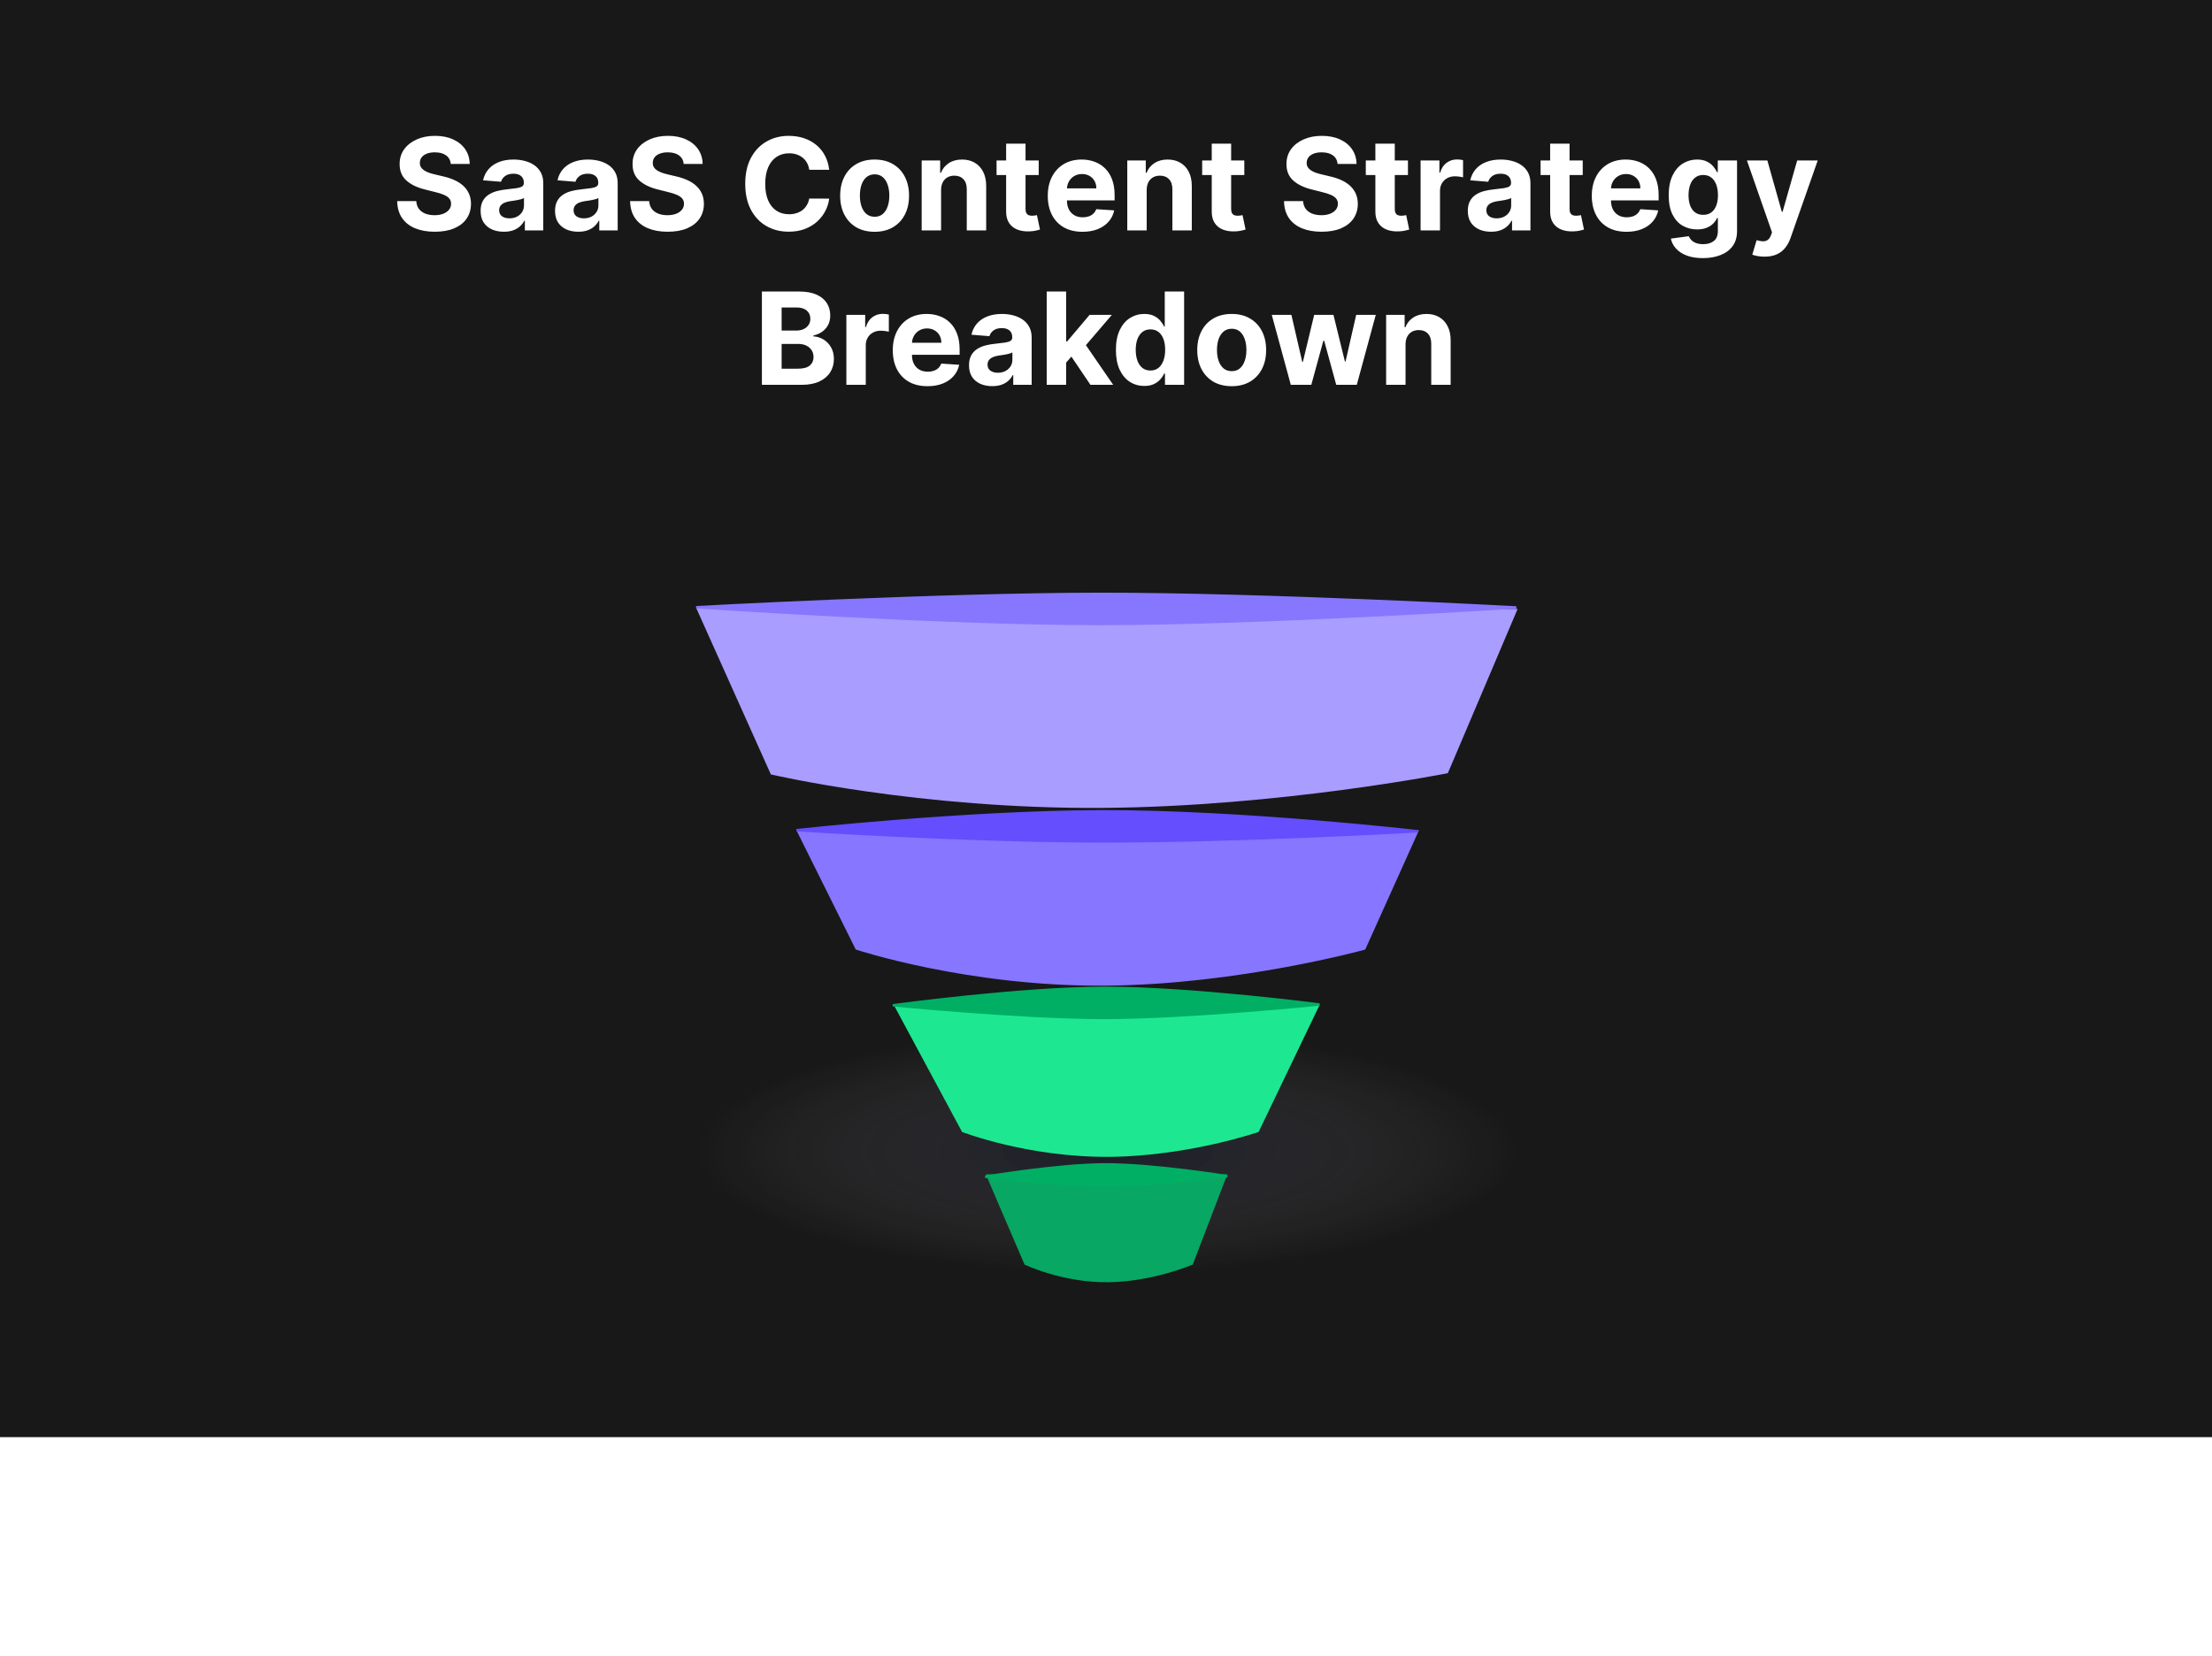
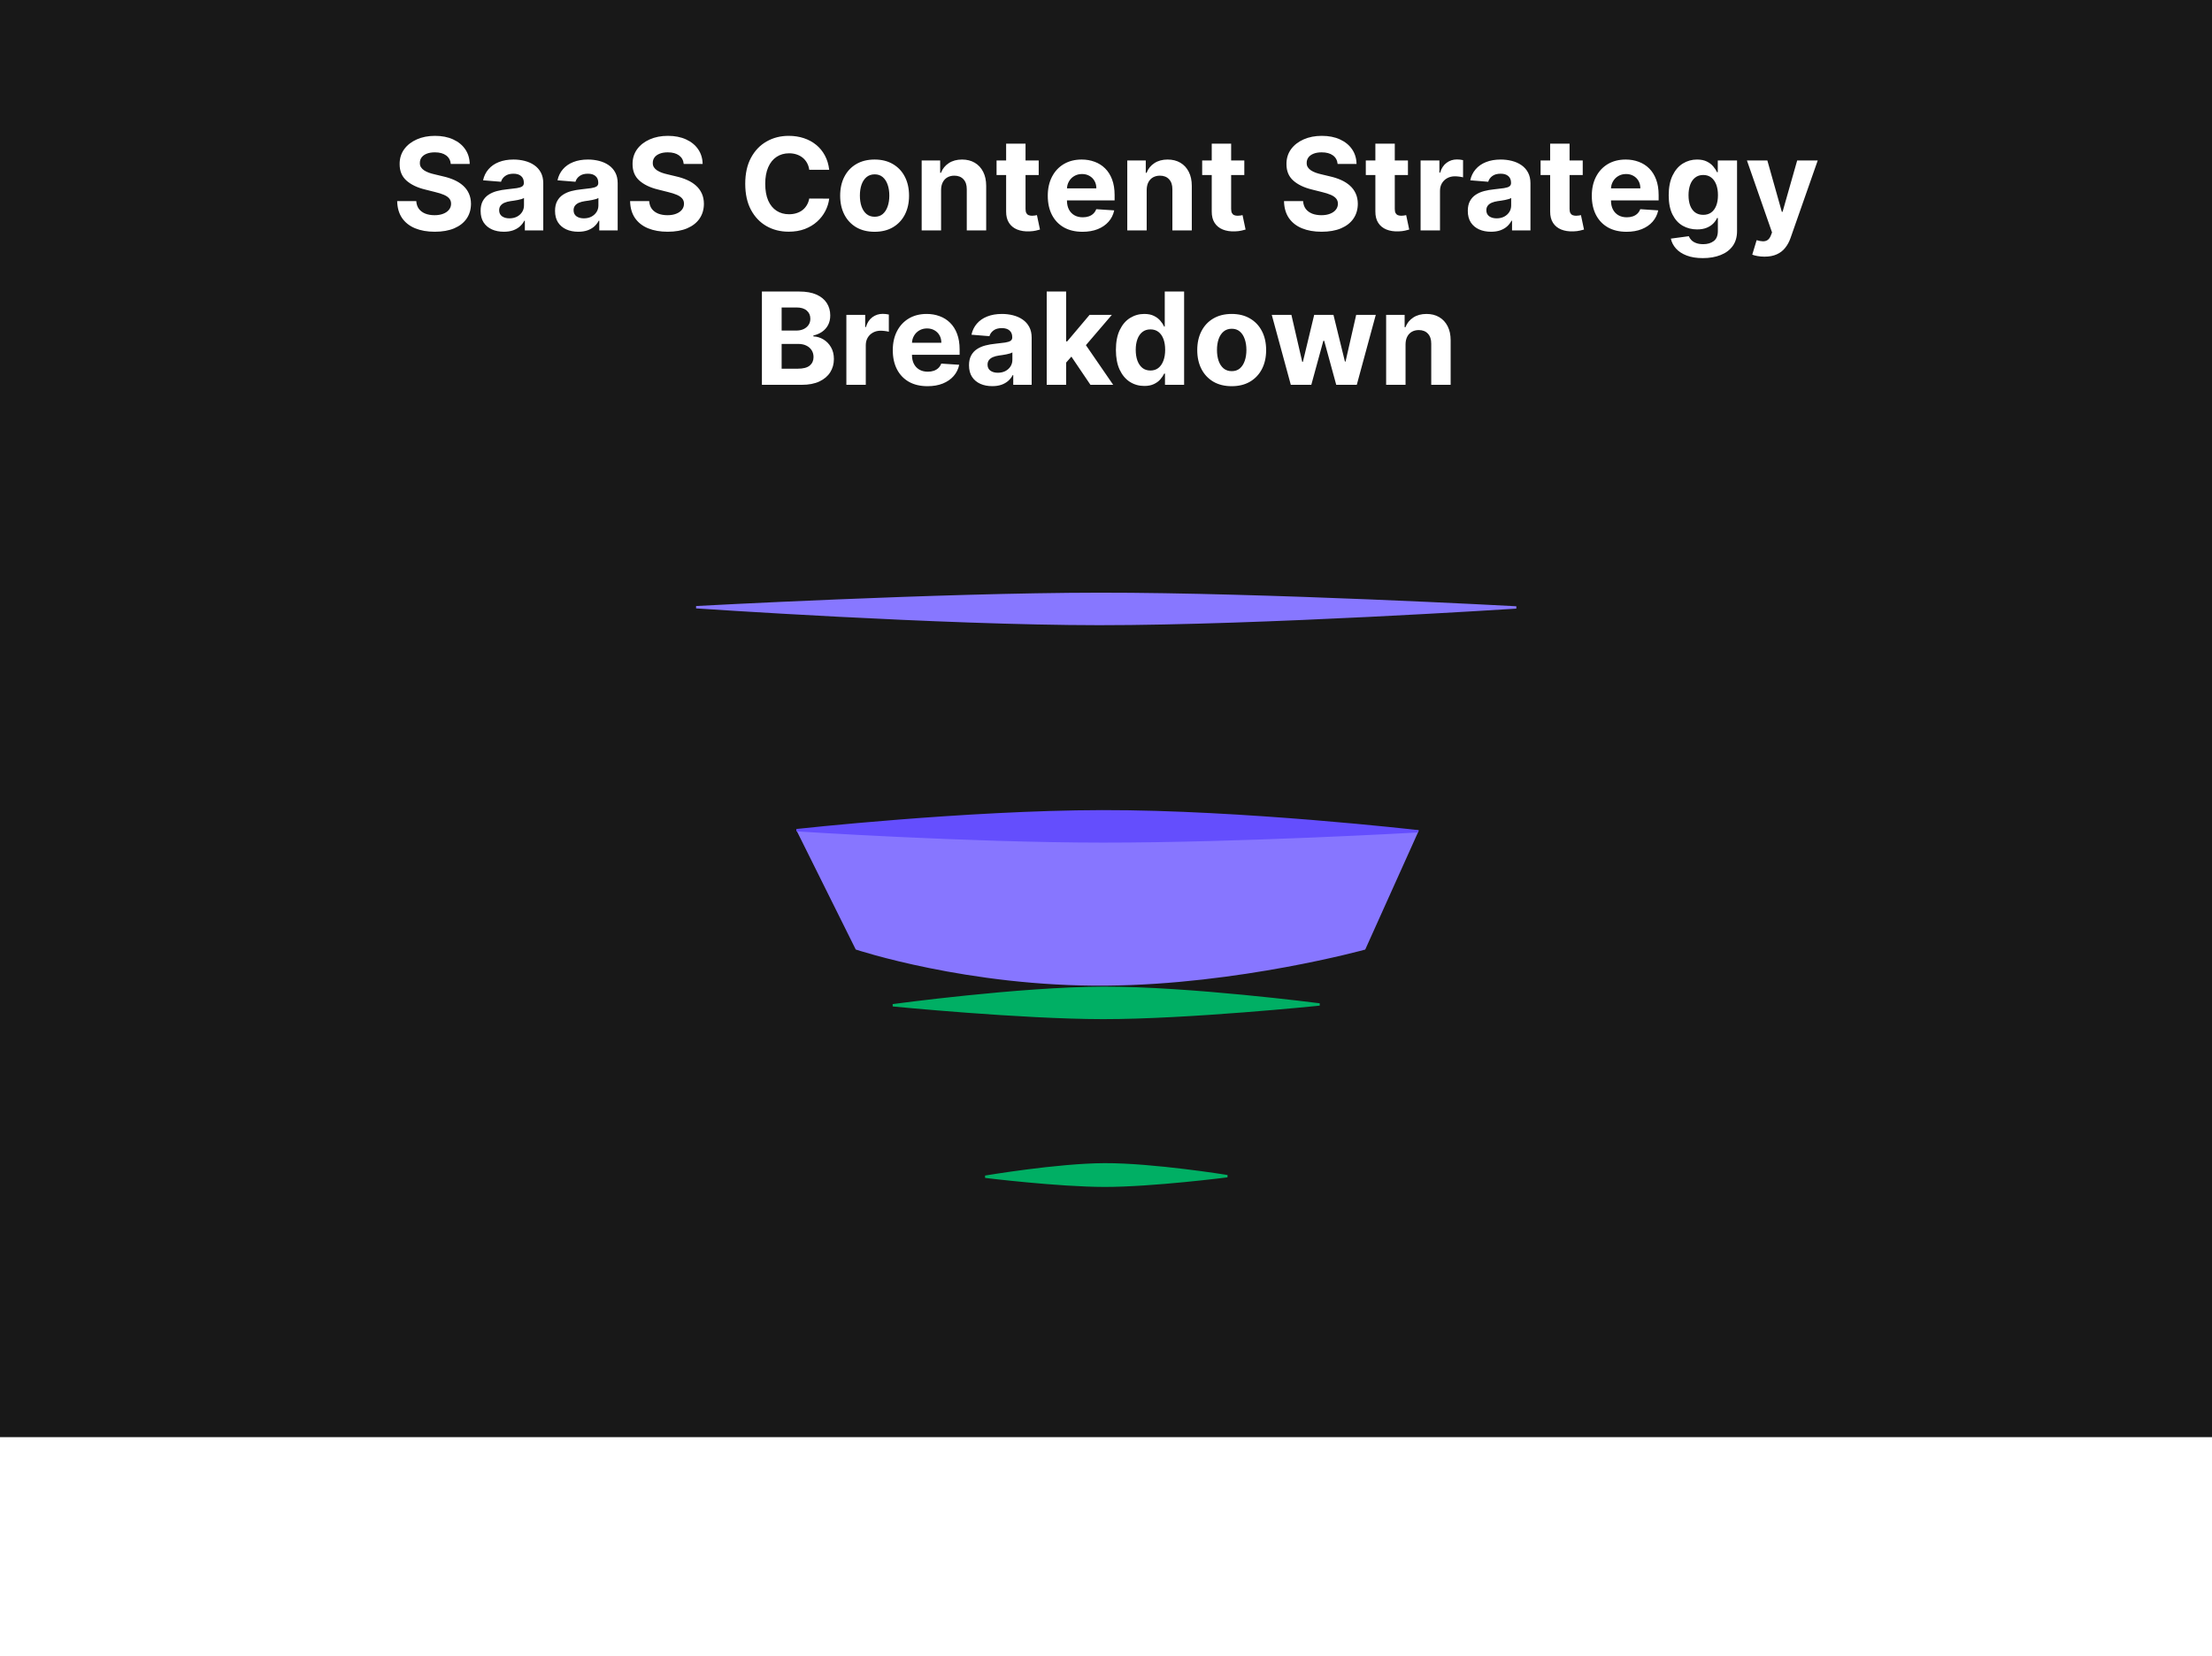
<svg xmlns="http://www.w3.org/2000/svg" width="931" height="697" viewBox="0 0 931 697" fill="none">
  <rect width="931" height="605" fill="#181818" />
  <path d="M189.738 69.022C189.584 67.475 188.926 66.273 187.762 65.417C186.599 64.56 185.02 64.132 183.026 64.132C181.671 64.132 180.527 64.324 179.593 64.707C178.66 65.078 177.944 65.596 177.446 66.261C176.96 66.925 176.717 67.68 176.717 68.523C176.691 69.227 176.838 69.84 177.158 70.364C177.49 70.888 177.944 71.342 178.52 71.726C179.095 72.097 179.76 72.423 180.514 72.704C181.268 72.972 182.074 73.202 182.93 73.394L186.458 74.238C188.172 74.621 189.744 75.133 191.176 75.772C192.608 76.411 193.848 77.197 194.896 78.131C195.944 79.064 196.756 80.163 197.331 81.429C197.919 82.695 198.22 84.146 198.233 85.782C198.22 88.185 197.606 90.269 196.392 92.033C195.19 93.785 193.451 95.146 191.176 96.118C188.913 97.077 186.184 97.556 182.988 97.556C179.817 97.556 177.056 97.07 174.703 96.099C172.364 95.127 170.536 93.689 169.219 91.784C167.915 89.867 167.231 87.495 167.167 84.67H175.202C175.292 85.987 175.669 87.086 176.333 87.968C177.011 88.837 177.912 89.496 179.037 89.943C180.175 90.378 181.46 90.595 182.892 90.595C184.298 90.595 185.519 90.391 186.554 89.981C187.603 89.572 188.414 89.004 188.99 88.275C189.565 87.546 189.853 86.709 189.853 85.763C189.853 84.881 189.591 84.139 189.066 83.538C188.555 82.938 187.801 82.426 186.804 82.004C185.819 81.582 184.611 81.199 183.179 80.854L178.903 79.78C175.592 78.974 172.978 77.715 171.06 76.002C169.142 74.289 168.19 71.981 168.203 69.079C168.19 66.702 168.823 64.624 170.101 62.847C171.392 61.07 173.163 59.683 175.413 58.686C177.663 57.689 180.22 57.19 183.083 57.19C185.998 57.19 188.542 57.689 190.716 58.686C192.902 59.683 194.602 61.07 195.816 62.847C197.031 64.624 197.657 66.683 197.696 69.022H189.738ZM212.063 97.556C210.184 97.556 208.509 97.23 207.039 96.578C205.569 95.913 204.406 94.935 203.549 93.644C202.705 92.34 202.284 90.717 202.284 88.773C202.284 87.137 202.584 85.763 203.185 84.651C203.786 83.538 204.604 82.644 205.639 81.966C206.675 81.288 207.851 80.777 209.168 80.432C210.497 80.087 211.891 79.844 213.348 79.703C215.061 79.524 216.442 79.358 217.49 79.204C218.539 79.038 219.299 78.796 219.772 78.476C220.245 78.156 220.482 77.683 220.482 77.057V76.942C220.482 75.727 220.098 74.788 219.331 74.123C218.577 73.458 217.503 73.126 216.11 73.126C214.639 73.126 213.47 73.452 212.6 74.104C211.731 74.743 211.156 75.548 210.874 76.52L203.319 75.906C203.703 74.117 204.457 72.57 205.582 71.266C206.707 69.949 208.158 68.939 209.935 68.236C211.725 67.52 213.796 67.162 216.148 67.162C217.784 67.162 219.35 67.354 220.846 67.737C222.355 68.121 223.691 68.715 224.854 69.521C226.03 70.326 226.957 71.362 227.634 72.627C228.312 73.88 228.651 75.382 228.651 77.133V97H220.904V92.915H220.673C220.2 93.836 219.568 94.648 218.775 95.351C217.982 96.041 217.03 96.585 215.918 96.981C214.806 97.364 213.521 97.556 212.063 97.556ZM214.403 91.918C215.605 91.918 216.666 91.682 217.586 91.209C218.507 90.723 219.229 90.071 219.753 89.253C220.277 88.435 220.539 87.508 220.539 86.472V83.347C220.284 83.513 219.932 83.666 219.485 83.807C219.05 83.935 218.558 84.056 218.008 84.171C217.458 84.273 216.909 84.369 216.359 84.459C215.809 84.535 215.311 84.606 214.863 84.67C213.904 84.81 213.067 85.034 212.351 85.341C211.635 85.648 211.079 86.063 210.683 86.587C210.286 87.099 210.088 87.738 210.088 88.505C210.088 89.617 210.491 90.467 211.296 91.055C212.115 91.631 213.15 91.918 214.403 91.918ZM243.388 97.556C241.508 97.556 239.834 97.23 238.363 96.578C236.893 95.913 235.73 94.935 234.873 93.644C234.03 92.34 233.608 90.717 233.608 88.773C233.608 87.137 233.908 85.763 234.509 84.651C235.11 83.538 235.928 82.644 236.964 81.966C237.999 81.288 239.175 80.777 240.492 80.432C241.822 80.087 243.215 79.844 244.672 79.703C246.385 79.524 247.766 79.358 248.814 79.204C249.863 79.038 250.623 78.796 251.096 78.476C251.569 78.156 251.806 77.683 251.806 77.057V76.942C251.806 75.727 251.422 74.788 250.655 74.123C249.901 73.458 248.827 73.126 247.434 73.126C245.964 73.126 244.794 73.452 243.925 74.104C243.055 74.743 242.48 75.548 242.199 76.52L234.643 75.906C235.027 74.117 235.781 72.57 236.906 71.266C238.031 69.949 239.482 68.939 241.259 68.236C243.049 67.52 245.12 67.162 247.472 67.162C249.108 67.162 250.675 67.354 252.17 67.737C253.679 68.121 255.015 68.715 256.178 69.521C257.354 70.326 258.281 71.362 258.959 72.627C259.636 73.88 259.975 75.382 259.975 77.133V97H252.228V92.915H251.998C251.525 93.836 250.892 94.648 250.099 95.351C249.307 96.041 248.354 96.585 247.242 96.981C246.13 97.364 244.845 97.556 243.388 97.556ZM245.727 91.918C246.929 91.918 247.99 91.682 248.91 91.209C249.831 90.723 250.553 90.071 251.077 89.253C251.601 88.435 251.863 87.508 251.863 86.472V83.347C251.608 83.513 251.256 83.666 250.809 83.807C250.374 83.935 249.882 84.056 249.332 84.171C248.782 84.273 248.233 84.369 247.683 84.459C247.133 84.535 246.635 84.606 246.187 84.67C245.229 84.81 244.391 85.034 243.675 85.341C242.959 85.648 242.403 86.063 242.007 86.587C241.611 87.099 241.412 87.738 241.412 88.505C241.412 89.617 241.815 90.467 242.621 91.055C243.439 91.631 244.474 91.918 245.727 91.918ZM287.771 69.022C287.617 67.475 286.959 66.273 285.796 65.417C284.632 64.56 283.053 64.132 281.059 64.132C279.704 64.132 278.56 64.324 277.627 64.707C276.693 65.078 275.977 65.596 275.479 66.261C274.993 66.925 274.75 67.68 274.75 68.523C274.725 69.227 274.872 69.84 275.191 70.364C275.524 70.888 275.977 71.342 276.553 71.726C277.128 72.097 277.793 72.423 278.547 72.704C279.301 72.972 280.107 73.202 280.963 73.394L284.492 74.238C286.205 74.621 287.777 75.133 289.209 75.772C290.641 76.411 291.881 77.197 292.929 78.131C293.977 79.064 294.789 80.163 295.365 81.429C295.953 82.695 296.253 84.146 296.266 85.782C296.253 88.185 295.639 90.269 294.425 92.033C293.223 93.785 291.485 95.146 289.209 96.118C286.946 97.077 284.217 97.556 281.021 97.556C277.85 97.556 275.089 97.07 272.737 96.099C270.397 95.127 268.569 93.689 267.252 91.784C265.948 89.867 265.264 87.495 265.2 84.67H273.235C273.325 85.987 273.702 87.086 274.367 87.968C275.044 88.837 275.945 89.496 277.07 89.943C278.208 90.378 279.493 90.595 280.925 90.595C282.331 90.595 283.552 90.391 284.588 89.981C285.636 89.572 286.448 89.004 287.023 88.275C287.598 87.546 287.886 86.709 287.886 85.763C287.886 84.881 287.624 84.139 287.1 83.538C286.588 82.938 285.834 82.426 284.837 82.004C283.852 81.582 282.644 81.199 281.213 80.854L276.936 79.78C273.625 78.974 271.011 77.715 269.093 76.002C267.176 74.289 266.223 71.981 266.236 69.079C266.223 66.702 266.856 64.624 268.134 62.847C269.426 61.07 271.196 59.683 273.446 58.686C275.696 57.689 278.253 57.19 281.117 57.19C284.031 57.19 286.575 57.689 288.749 58.686C290.935 59.683 292.635 61.07 293.85 62.847C295.064 64.624 295.691 66.683 295.729 69.022H287.771ZM349 71.477H340.601C340.448 70.39 340.134 69.425 339.661 68.581C339.188 67.724 338.581 66.996 337.84 66.395C337.098 65.794 336.242 65.334 335.27 65.014C334.311 64.695 333.269 64.535 332.144 64.535C330.112 64.535 328.341 65.04 326.833 66.05C325.324 67.047 324.154 68.504 323.323 70.422C322.492 72.327 322.077 74.641 322.077 77.364C322.077 80.163 322.492 82.516 323.323 84.421C324.167 86.325 325.343 87.763 326.852 88.735C328.36 89.707 330.105 90.192 332.087 90.192C333.199 90.192 334.228 90.046 335.174 89.751C336.133 89.457 336.983 89.029 337.725 88.467C338.466 87.891 339.08 87.195 339.566 86.376C340.064 85.558 340.409 84.625 340.601 83.577L349 83.615C348.783 85.418 348.24 87.156 347.37 88.831C346.514 90.493 345.357 91.982 343.899 93.299C342.455 94.603 340.729 95.638 338.722 96.406C336.727 97.16 334.471 97.537 331.953 97.537C328.45 97.537 325.318 96.744 322.556 95.159C319.808 93.574 317.634 91.279 316.036 88.275C314.451 85.271 313.659 81.633 313.659 77.364C313.659 73.081 314.464 69.438 316.075 66.433C317.686 63.429 319.872 61.141 322.633 59.568C325.394 57.983 328.501 57.19 331.953 57.19C334.228 57.19 336.338 57.51 338.281 58.149C340.237 58.788 341.969 59.722 343.477 60.949C344.986 62.163 346.213 63.653 347.159 65.417C348.118 67.181 348.732 69.201 349 71.477ZM368.109 97.575C365.131 97.575 362.555 96.942 360.381 95.677C358.221 94.398 356.552 92.621 355.376 90.346C354.2 88.058 353.612 85.405 353.612 82.388C353.612 79.345 354.2 76.686 355.376 74.41C356.552 72.122 358.221 70.345 360.381 69.079C362.555 67.801 365.131 67.162 368.109 67.162C371.088 67.162 373.657 67.801 375.818 69.079C377.991 70.345 379.666 72.122 380.842 74.41C382.018 76.686 382.606 79.345 382.606 82.388C382.606 85.405 382.018 88.058 380.842 90.346C379.666 92.621 377.991 94.398 375.818 95.677C373.657 96.942 371.088 97.575 368.109 97.575ZM368.148 91.247C369.503 91.247 370.634 90.864 371.542 90.097C372.449 89.317 373.133 88.256 373.594 86.913C374.067 85.571 374.303 84.043 374.303 82.33C374.303 80.617 374.067 79.09 373.594 77.747C373.133 76.405 372.449 75.344 371.542 74.564C370.634 73.784 369.503 73.394 368.148 73.394C366.78 73.394 365.629 73.784 364.696 74.564C363.775 75.344 363.079 76.405 362.606 77.747C362.145 79.09 361.915 80.617 361.915 82.33C361.915 84.043 362.145 85.571 362.606 86.913C363.079 88.256 363.775 89.317 364.696 90.097C365.629 90.864 366.78 91.247 368.148 91.247ZM396.087 79.972V97H387.918V67.546H395.704V72.742H396.049C396.701 71.029 397.794 69.674 399.328 68.677C400.862 67.667 402.722 67.162 404.908 67.162C406.954 67.162 408.737 67.609 410.258 68.504C411.78 69.399 412.962 70.678 413.806 72.34C414.65 73.989 415.072 75.957 415.072 78.246V97H406.903V79.703C406.915 77.901 406.455 76.494 405.522 75.484C404.589 74.462 403.304 73.95 401.667 73.95C400.568 73.95 399.596 74.187 398.753 74.66C397.922 75.133 397.27 75.823 396.797 76.731C396.336 77.626 396.1 78.706 396.087 79.972ZM437.177 67.546V73.682H419.439V67.546H437.177ZM423.466 60.489H431.635V87.949C431.635 88.703 431.75 89.291 431.98 89.713C432.21 90.122 432.53 90.41 432.939 90.576C433.361 90.742 433.847 90.825 434.396 90.825C434.78 90.825 435.163 90.793 435.547 90.729C435.93 90.653 436.224 90.595 436.429 90.557L437.714 96.636C437.305 96.763 436.729 96.91 435.988 97.077C435.246 97.256 434.345 97.364 433.284 97.403C431.315 97.479 429.589 97.217 428.107 96.617C426.636 96.016 425.492 95.082 424.674 93.817C423.856 92.551 423.453 90.953 423.466 89.023V60.489ZM455.605 97.575C452.575 97.575 449.967 96.962 447.781 95.734C445.608 94.494 443.933 92.743 442.757 90.48C441.581 88.204 440.993 85.513 440.993 82.407C440.993 79.377 441.581 76.718 442.757 74.43C443.933 72.141 445.589 70.358 447.724 69.079C449.871 67.801 452.39 67.162 455.279 67.162C457.222 67.162 459.031 67.475 460.706 68.102C462.393 68.715 463.864 69.642 465.116 70.882C466.382 72.122 467.366 73.682 468.07 75.561C468.773 77.428 469.124 79.614 469.124 82.119V84.363H444.253V79.3H461.435C461.435 78.124 461.179 77.082 460.668 76.175C460.156 75.267 459.447 74.558 458.539 74.046C457.644 73.522 456.602 73.26 455.413 73.26C454.173 73.26 453.074 73.548 452.115 74.123C451.169 74.685 450.428 75.446 449.891 76.405C449.354 77.351 449.079 78.406 449.066 79.569V84.382C449.066 85.84 449.335 87.099 449.871 88.16C450.421 89.221 451.195 90.039 452.192 90.614C453.189 91.19 454.371 91.477 455.739 91.477C456.647 91.477 457.478 91.349 458.232 91.094C458.987 90.838 459.632 90.454 460.169 89.943C460.706 89.432 461.115 88.805 461.396 88.064L468.952 88.562C468.568 90.378 467.782 91.963 466.593 93.318C465.417 94.66 463.896 95.709 462.029 96.463C460.175 97.204 458.034 97.575 455.605 97.575ZM482.624 79.972V97H474.455V67.546H482.241V72.742H482.586C483.238 71.029 484.331 69.674 485.865 68.677C487.399 67.667 489.259 67.162 491.445 67.162C493.491 67.162 495.274 67.609 496.795 68.504C498.317 69.399 499.499 70.678 500.343 72.34C501.187 73.989 501.609 75.957 501.609 78.246V97H493.44V79.703C493.452 77.901 492.992 76.494 492.059 75.484C491.126 74.462 489.841 73.95 488.205 73.95C487.105 73.95 486.134 74.187 485.29 74.66C484.459 75.133 483.807 75.823 483.334 76.731C482.874 77.626 482.637 78.706 482.624 79.972ZM523.714 67.546V73.682H505.976V67.546H523.714ZM510.003 60.489H518.172V87.949C518.172 88.703 518.287 89.291 518.517 89.713C518.747 90.122 519.067 90.41 519.476 90.576C519.898 90.742 520.384 90.825 520.933 90.825C521.317 90.825 521.7 90.793 522.084 90.729C522.468 90.653 522.762 90.595 522.966 90.557L524.251 96.636C523.842 96.763 523.267 96.91 522.525 97.077C521.784 97.256 520.882 97.364 519.821 97.403C517.852 97.479 516.127 97.217 514.644 96.617C513.173 96.016 512.029 95.082 511.211 93.817C510.393 92.551 509.99 90.953 510.003 89.023V60.489ZM562.991 69.022C562.838 67.475 562.18 66.273 561.016 65.417C559.853 64.56 558.274 64.132 556.28 64.132C554.925 64.132 553.781 64.324 552.847 64.707C551.914 65.078 551.198 65.596 550.7 66.261C550.214 66.925 549.971 67.68 549.971 68.523C549.945 69.227 550.092 69.84 550.412 70.364C550.744 70.888 551.198 71.342 551.773 71.726C552.349 72.097 553.013 72.423 553.768 72.704C554.522 72.972 555.327 73.202 556.184 73.394L559.712 74.238C561.425 74.621 562.998 75.133 564.43 75.772C565.862 76.411 567.102 77.197 568.15 78.131C569.198 79.064 570.01 80.163 570.585 81.429C571.173 82.695 571.474 84.146 571.487 85.782C571.474 88.185 570.86 90.269 569.646 92.033C568.444 93.785 566.705 95.146 564.43 96.118C562.167 97.077 559.438 97.556 556.241 97.556C553.071 97.556 550.31 97.07 547.957 96.099C545.618 95.127 543.79 93.689 542.473 91.784C541.169 89.867 540.485 87.495 540.421 84.67H548.456C548.545 85.987 548.923 87.086 549.587 87.968C550.265 88.837 551.166 89.496 552.291 89.943C553.429 90.378 554.714 90.595 556.146 90.595C557.552 90.595 558.773 90.391 559.808 89.981C560.857 89.572 561.668 89.004 562.244 88.275C562.819 87.546 563.107 86.709 563.107 85.763C563.107 84.881 562.844 84.139 562.32 83.538C561.809 82.938 561.055 82.426 560.058 82.004C559.073 81.582 557.865 81.199 556.433 80.854L552.157 79.78C548.846 78.974 546.232 77.715 544.314 76.002C542.396 74.289 541.444 71.981 541.457 69.079C541.444 66.702 542.077 64.624 543.355 62.847C544.646 61.07 546.417 59.683 548.667 58.686C550.917 57.689 553.474 57.19 556.337 57.19C559.252 57.19 561.796 57.689 563.969 58.686C566.156 59.683 567.856 61.07 569.07 62.847C570.285 64.624 570.911 66.683 570.95 69.022H562.991ZM592.585 67.546V73.682H574.847V67.546H592.585ZM578.874 60.489H587.043V87.949C587.043 88.703 587.158 89.291 587.388 89.713C587.618 90.122 587.938 90.41 588.347 90.576C588.769 90.742 589.255 90.825 589.805 90.825C590.188 90.825 590.572 90.793 590.955 90.729C591.339 90.653 591.633 90.595 591.837 90.557L593.122 96.636C592.713 96.763 592.138 96.91 591.396 97.077C590.655 97.256 589.753 97.364 588.692 97.403C586.724 97.479 584.998 97.217 583.515 96.617C582.045 96.016 580.9 95.082 580.082 93.817C579.264 92.551 578.861 90.953 578.874 89.023V60.489ZM597.906 97V67.546H605.826V72.685H606.133C606.67 70.856 607.571 69.476 608.837 68.543C610.102 67.597 611.56 67.124 613.209 67.124C613.618 67.124 614.059 67.149 614.532 67.2C615.005 67.251 615.421 67.322 615.779 67.411V74.66C615.395 74.545 614.865 74.442 614.187 74.353C613.509 74.263 612.889 74.219 612.327 74.219C611.125 74.219 610.051 74.481 609.105 75.005C608.172 75.516 607.431 76.232 606.881 77.153C606.344 78.073 606.075 79.134 606.075 80.336V97H597.906ZM627.558 97.556C625.678 97.556 624.004 97.23 622.533 96.578C621.063 95.913 619.9 94.935 619.043 93.644C618.2 92.34 617.778 90.717 617.778 88.773C617.778 87.137 618.078 85.763 618.679 84.651C619.28 83.538 620.098 82.644 621.134 81.966C622.169 81.288 623.345 80.777 624.662 80.432C625.991 80.087 627.385 79.844 628.842 79.703C630.555 79.524 631.936 79.358 632.984 79.204C634.033 79.038 634.793 78.796 635.266 78.476C635.739 78.156 635.976 77.683 635.976 77.057V76.942C635.976 75.727 635.592 74.788 634.825 74.123C634.071 73.458 632.997 73.126 631.604 73.126C630.134 73.126 628.964 73.452 628.094 74.104C627.225 74.743 626.65 75.548 626.369 76.52L618.813 75.906C619.197 74.117 619.951 72.57 621.076 71.266C622.201 69.949 623.652 68.939 625.429 68.236C627.219 67.52 629.29 67.162 631.642 67.162C633.278 67.162 634.844 67.354 636.34 67.737C637.849 68.121 639.185 68.715 640.348 69.521C641.524 70.326 642.451 71.362 643.129 72.627C643.806 73.88 644.145 75.382 644.145 77.133V97H636.398V92.915H636.168C635.695 93.836 635.062 94.648 634.269 95.351C633.477 96.041 632.524 96.585 631.412 96.981C630.3 97.364 629.015 97.556 627.558 97.556ZM629.897 91.918C631.099 91.918 632.16 91.682 633.08 91.209C634.001 90.723 634.723 90.071 635.247 89.253C635.771 88.435 636.033 87.508 636.033 86.472V83.347C635.778 83.513 635.426 83.666 634.979 83.807C634.544 83.935 634.052 84.056 633.502 84.171C632.952 84.273 632.403 84.369 631.853 84.459C631.303 84.535 630.805 84.606 630.357 84.67C629.398 84.81 628.561 85.034 627.845 85.341C627.129 85.648 626.573 86.063 626.177 86.587C625.781 87.099 625.582 87.738 625.582 88.505C625.582 89.617 625.985 90.467 626.79 91.055C627.609 91.631 628.644 91.918 629.897 91.918ZM666.15 67.546V73.682H648.412V67.546H666.15ZM652.439 60.489H660.608V87.949C660.608 88.703 660.723 89.291 660.953 89.713C661.183 90.122 661.502 90.41 661.912 90.576C662.333 90.742 662.819 90.825 663.369 90.825C663.752 90.825 664.136 90.793 664.52 90.729C664.903 90.653 665.197 90.595 665.402 90.557L666.686 96.636C666.277 96.763 665.702 96.91 664.961 97.077C664.219 97.256 663.318 97.364 662.257 97.403C660.288 97.479 658.562 97.217 657.079 96.617C655.609 96.016 654.465 95.082 653.647 93.817C652.828 92.551 652.426 90.953 652.439 89.023V60.489ZM684.578 97.575C681.548 97.575 678.94 96.962 676.754 95.734C674.581 94.494 672.906 92.743 671.73 90.48C670.554 88.204 669.966 85.513 669.966 82.407C669.966 79.377 670.554 76.718 671.73 74.43C672.906 72.141 674.561 70.358 676.696 69.079C678.844 67.801 681.363 67.162 684.252 67.162C686.195 67.162 688.004 67.475 689.679 68.102C691.366 68.715 692.836 69.642 694.089 70.882C695.355 72.122 696.339 73.682 697.042 75.561C697.745 77.428 698.097 79.614 698.097 82.119V84.363H673.225V79.3H690.407C690.407 78.124 690.152 77.082 689.64 76.175C689.129 75.267 688.419 74.558 687.512 74.046C686.617 73.522 685.575 73.26 684.386 73.26C683.146 73.26 682.047 73.548 681.088 74.123C680.142 74.685 679.4 75.446 678.863 76.405C678.326 77.351 678.051 78.406 678.039 79.569V84.382C678.039 85.84 678.307 87.099 678.844 88.16C679.394 89.221 680.167 90.039 681.164 90.614C682.162 91.19 683.344 91.477 684.712 91.477C685.62 91.477 686.451 91.349 687.205 91.094C687.959 90.838 688.605 90.454 689.142 89.943C689.679 89.432 690.088 88.805 690.369 88.064L697.924 88.562C697.541 90.378 696.755 91.963 695.566 93.318C694.39 94.66 692.868 95.709 691.002 96.463C689.148 97.204 687.007 97.575 684.578 97.575ZM716.698 108.659C714.051 108.659 711.782 108.295 709.89 107.566C708.011 106.85 706.515 105.872 705.403 104.632C704.291 103.392 703.569 101.999 703.236 100.452L710.792 99.435C711.022 100.023 711.386 100.573 711.885 101.085C712.383 101.596 713.042 102.005 713.86 102.312C714.691 102.631 715.701 102.791 716.89 102.791C718.667 102.791 720.13 102.357 721.281 101.487C722.444 100.631 723.026 99.192 723.026 97.173V91.784H722.681C722.323 92.602 721.786 93.376 721.07 94.104C720.354 94.833 719.434 95.428 718.309 95.888C717.184 96.348 715.841 96.578 714.282 96.578C712.07 96.578 710.056 96.067 708.241 95.044C706.439 94.008 705 92.43 703.926 90.308C702.865 88.173 702.335 85.475 702.335 82.215C702.335 78.879 702.878 76.092 703.965 73.854C705.051 71.617 706.496 69.942 708.299 68.83C710.114 67.718 712.102 67.162 714.262 67.162C715.912 67.162 717.292 67.443 718.404 68.006C719.517 68.555 720.412 69.246 721.089 70.077C721.779 70.895 722.31 71.7 722.681 72.493H722.988V67.546H731.099V97.288C731.099 99.793 730.485 101.89 729.258 103.577C728.031 105.265 726.331 106.531 724.157 107.374C721.997 108.231 719.51 108.659 716.698 108.659ZM716.87 90.442C718.187 90.442 719.299 90.116 720.207 89.464C721.127 88.799 721.831 87.853 722.316 86.626C722.815 85.386 723.064 83.903 723.064 82.177C723.064 80.451 722.821 78.955 722.336 77.69C721.85 76.411 721.147 75.421 720.226 74.717C719.306 74.014 718.187 73.663 716.87 73.663C715.528 73.663 714.397 74.027 713.476 74.756C712.556 75.472 711.859 76.469 711.386 77.747C710.913 79.026 710.676 80.502 710.676 82.177C710.676 83.877 710.913 85.347 711.386 86.587C711.872 87.815 712.569 88.767 713.476 89.445C714.397 90.109 715.528 90.442 716.87 90.442ZM742.643 108.045C741.608 108.045 740.636 107.962 739.728 107.796C738.833 107.643 738.092 107.445 737.504 107.202L739.345 101.104C740.304 101.398 741.167 101.558 741.934 101.583C742.713 101.609 743.385 101.43 743.947 101.046C744.522 100.663 744.989 100.011 745.347 99.09L745.826 97.844L735.26 67.546H743.851L749.949 89.176H750.256L756.412 67.546H765.06L753.612 100.183C753.062 101.768 752.314 103.149 751.368 104.325C750.435 105.514 749.252 106.428 747.821 107.067C746.389 107.719 744.663 108.045 742.643 108.045ZM320.677 162V122.727H336.401C339.291 122.727 341.7 123.156 343.631 124.012C345.561 124.869 347.012 126.058 347.984 127.579C348.955 129.087 349.441 130.826 349.441 132.795C349.441 134.329 349.134 135.678 348.521 136.841C347.907 137.991 347.063 138.937 345.99 139.679C344.928 140.408 343.714 140.925 342.346 141.232V141.616C343.842 141.68 345.242 142.102 346.546 142.881C347.862 143.661 348.93 144.754 349.748 146.161C350.566 147.554 350.975 149.216 350.975 151.146C350.975 153.23 350.458 155.09 349.422 156.727C348.399 158.35 346.884 159.635 344.877 160.581C342.87 161.527 340.396 162 337.456 162H320.677ZM328.98 155.212H335.749C338.063 155.212 339.751 154.771 340.812 153.888C341.873 152.994 342.404 151.805 342.404 150.322C342.404 149.235 342.142 148.276 341.617 147.445C341.093 146.614 340.345 145.962 339.374 145.489C338.415 145.016 337.271 144.78 335.941 144.78H328.98V155.212ZM328.98 139.161H335.136C336.274 139.161 337.284 138.963 338.166 138.567C339.061 138.158 339.764 137.582 340.275 136.841C340.799 136.099 341.061 135.211 341.061 134.175C341.061 132.756 340.556 131.612 339.546 130.743C338.549 129.874 337.13 129.439 335.289 129.439H328.98V139.161ZM356.225 162V132.545H364.145V137.685H364.451C364.988 135.857 365.89 134.476 367.155 133.543C368.421 132.597 369.878 132.124 371.527 132.124C371.936 132.124 372.377 132.149 372.85 132.2C373.324 132.251 373.739 132.322 374.097 132.411V139.66C373.713 139.545 373.183 139.442 372.505 139.353C371.828 139.263 371.208 139.219 370.645 139.219C369.444 139.219 368.37 139.481 367.424 140.005C366.49 140.516 365.749 141.232 365.199 142.153C364.662 143.073 364.394 144.134 364.394 145.336V162H356.225ZM390.373 162.575C387.343 162.575 384.735 161.962 382.549 160.734C380.376 159.494 378.701 157.743 377.525 155.48C376.349 153.205 375.76 150.513 375.76 147.407C375.76 144.377 376.349 141.718 377.525 139.43C378.701 137.141 380.356 135.358 382.491 134.08C384.639 132.801 387.157 132.162 390.047 132.162C391.99 132.162 393.799 132.475 395.474 133.102C397.161 133.715 398.631 134.642 399.884 135.882C401.15 137.122 402.134 138.682 402.837 140.561C403.54 142.428 403.892 144.614 403.892 147.119V149.363H379.02V144.3H396.202C396.202 143.124 395.947 142.082 395.435 141.175C394.924 140.267 394.214 139.558 393.307 139.046C392.412 138.522 391.37 138.26 390.181 138.26C388.941 138.26 387.841 138.548 386.883 139.123C385.937 139.685 385.195 140.446 384.658 141.405C384.121 142.351 383.846 143.406 383.834 144.569V149.382C383.834 150.839 384.102 152.099 384.639 153.16C385.189 154.221 385.962 155.039 386.959 155.614C387.956 156.19 389.139 156.477 390.507 156.477C391.415 156.477 392.246 156.349 393 156.094C393.754 155.838 394.4 155.455 394.937 154.943C395.474 154.432 395.883 153.805 396.164 153.064L403.719 153.562C403.336 155.378 402.55 156.963 401.361 158.318C400.184 159.661 398.663 160.709 396.797 161.463C394.943 162.205 392.802 162.575 390.373 162.575ZM417.622 162.556C415.743 162.556 414.068 162.23 412.598 161.578C411.128 160.913 409.964 159.935 409.108 158.644C408.264 157.34 407.842 155.717 407.842 153.773C407.842 152.137 408.143 150.763 408.743 149.651C409.344 148.538 410.162 147.643 411.198 146.966C412.233 146.288 413.41 145.777 414.726 145.432C416.056 145.087 417.449 144.844 418.907 144.703C420.62 144.524 422.001 144.358 423.049 144.205C424.097 144.038 424.858 143.795 425.331 143.476C425.804 143.156 426.04 142.683 426.04 142.057V141.942C426.04 140.727 425.657 139.788 424.89 139.123C424.135 138.458 423.062 138.126 421.668 138.126C420.198 138.126 419.028 138.452 418.159 139.104C417.29 139.743 416.714 140.548 416.433 141.52L408.878 140.906C409.261 139.116 410.015 137.57 411.14 136.266C412.265 134.949 413.716 133.939 415.493 133.236C417.283 132.52 419.354 132.162 421.706 132.162C423.343 132.162 424.909 132.354 426.405 132.737C427.913 133.121 429.249 133.715 430.412 134.521C431.589 135.326 432.515 136.362 433.193 137.627C433.871 138.88 434.209 140.382 434.209 142.134V162H426.462V157.915H426.232C425.759 158.836 425.126 159.648 424.334 160.351C423.541 161.041 422.589 161.585 421.476 161.981C420.364 162.364 419.079 162.556 417.622 162.556ZM419.961 156.918C421.163 156.918 422.224 156.682 423.145 156.209C424.065 155.723 424.787 155.071 425.312 154.253C425.836 153.435 426.098 152.508 426.098 151.472V148.347C425.842 148.513 425.491 148.666 425.043 148.807C424.608 148.935 424.116 149.056 423.567 149.171C423.017 149.273 422.467 149.369 421.917 149.459C421.368 149.536 420.869 149.606 420.422 149.67C419.463 149.81 418.626 150.034 417.91 150.341C417.194 150.648 416.638 151.063 416.241 151.587C415.845 152.099 415.647 152.738 415.647 153.505C415.647 154.617 416.05 155.467 416.855 156.055C417.673 156.631 418.709 156.918 419.961 156.918ZM447.949 153.524L447.968 143.725H449.157L458.592 132.545H467.969L455.294 147.349H453.357L447.949 153.524ZM440.547 162V122.727H448.716V162H440.547ZM458.956 162L450.289 149.171L455.735 143.399L468.525 162H458.956ZM481.618 162.479C479.38 162.479 477.354 161.904 475.539 160.754C473.736 159.59 472.304 157.884 471.243 155.634C470.195 153.371 469.671 150.597 469.671 147.311C469.671 143.936 470.214 141.13 471.301 138.893C472.387 136.643 473.832 134.962 475.635 133.849C477.45 132.724 479.438 132.162 481.598 132.162C483.248 132.162 484.622 132.443 485.721 133.006C486.833 133.555 487.728 134.246 488.406 135.077C489.096 135.895 489.62 136.7 489.978 137.493H490.228V122.727H498.377V162H490.324V157.283H489.978C489.595 158.101 489.051 158.913 488.348 159.718C487.658 160.511 486.757 161.169 485.645 161.693C484.545 162.217 483.203 162.479 481.618 162.479ZM484.206 155.979C485.523 155.979 486.635 155.621 487.543 154.905C488.463 154.176 489.167 153.16 489.652 151.856C490.151 150.552 490.4 149.024 490.4 147.273C490.4 145.521 490.157 144 489.672 142.709C489.186 141.418 488.483 140.42 487.562 139.717C486.642 139.014 485.523 138.663 484.206 138.663C482.864 138.663 481.733 139.027 480.812 139.756C479.892 140.484 479.195 141.494 478.722 142.786C478.249 144.077 478.012 145.572 478.012 147.273C478.012 148.986 478.249 150.501 478.722 151.817C479.208 153.121 479.904 154.144 480.812 154.886C481.733 155.614 482.864 155.979 484.206 155.979ZM518.402 162.575C515.423 162.575 512.847 161.942 510.674 160.677C508.514 159.398 506.845 157.621 505.669 155.346C504.493 153.058 503.905 150.405 503.905 147.388C503.905 144.345 504.493 141.686 505.669 139.411C506.845 137.122 508.514 135.345 510.674 134.08C512.847 132.801 515.423 132.162 518.402 132.162C521.381 132.162 523.95 132.801 526.111 134.08C528.284 135.345 529.959 137.122 531.135 139.411C532.311 141.686 532.899 144.345 532.899 147.388C532.899 150.405 532.311 153.058 531.135 155.346C529.959 157.621 528.284 159.398 526.111 160.677C523.95 161.942 521.381 162.575 518.402 162.575ZM518.441 156.247C519.796 156.247 520.927 155.864 521.835 155.097C522.742 154.317 523.426 153.256 523.887 151.913C524.36 150.571 524.596 149.043 524.596 147.33C524.596 145.617 524.36 144.089 523.887 142.747C523.426 141.405 522.742 140.344 521.835 139.564C520.927 138.784 519.796 138.394 518.441 138.394C517.073 138.394 515.922 138.784 514.989 139.564C514.068 140.344 513.372 141.405 512.899 142.747C512.438 144.089 512.208 145.617 512.208 147.33C512.208 149.043 512.438 150.571 512.899 151.913C513.372 153.256 514.068 154.317 514.989 155.097C515.922 155.864 517.073 156.247 518.441 156.247ZM543.283 162L535.268 132.545H543.532L548.096 152.335H548.365L553.121 132.545H561.232L566.064 152.22H566.314L570.801 132.545H579.047L571.05 162H562.402L557.339 143.476H556.975L551.912 162H543.283ZM591.574 144.972V162H583.404V132.545H591.19V137.742H591.535C592.187 136.029 593.28 134.674 594.814 133.677C596.348 132.667 598.208 132.162 600.395 132.162C602.44 132.162 604.223 132.609 605.745 133.504C607.266 134.399 608.449 135.678 609.292 137.339C610.136 138.989 610.558 140.957 610.558 143.246V162H602.389V144.703C602.402 142.901 601.941 141.494 601.008 140.484C600.075 139.462 598.79 138.95 597.154 138.95C596.054 138.95 595.083 139.187 594.239 139.66C593.408 140.133 592.756 140.823 592.283 141.731C591.823 142.626 591.586 143.706 591.574 144.972Z" fill="white" />
-   <ellipse cx="466" cy="484.797" rx="173" ry="51.203" fill="url(#paint0_radial_511_2624)" fill-opacity="0.25" />
  <g filter="url(#filter0_d_511_2624)">
    <path d="M465.484 410.934C407.337 411.424 360.171 395.721 360.171 395.721L335.215 345.541L465.339 345.696L597.199 345.541L574.603 395.744C574.603 395.744 521.46 410.463 465.484 410.934Z" fill="#8776FF" />
    <g filter="url(#filter1_f_511_2624)">
      <path d="M335.215 345.48C335.215 345.48 406.544 337.633 463.945 337.532C522.819 337.429 596.785 345.939 596.785 345.939C596.785 345.939 521.869 350.249 463.945 350.219C407.518 350.189 335.215 345.48 335.215 345.48Z" fill="#644EFD" />
      <path d="M335.215 345.48C335.215 345.48 406.544 337.633 463.945 337.532C522.819 337.429 596.785 345.939 596.785 345.939C596.785 345.939 521.869 350.249 463.945 350.219C407.518 350.189 335.215 345.48 335.215 345.48Z" stroke="#644EFD" />
    </g>
  </g>
  <g filter="url(#filter2_d_511_2624)">
-     <path d="M464.314 336.099C387.047 336.686 324.441 322.011 324.441 322.011L293 251.889L638.744 252.348L609.375 321.492C609.375 321.492 538.697 335.533 464.314 336.099Z" fill="#A99DFF" />
    <g filter="url(#filter3_f_511_2624)">
      <path d="M293 251.618C293 251.618 395.037 246.064 462.632 246.001C531.962 245.935 638.172 251.715 638.172 251.715C638.172 251.715 530.844 258.707 462.632 258.687C396.184 258.669 293 251.618 293 251.618Z" fill="#8777FF" />
      <path d="M293 251.618C293 251.618 395.037 246.064 462.632 246.001C531.962 245.935 638.172 251.715 638.172 251.715C638.172 251.715 530.844 258.707 462.632 258.687C396.184 258.669 293 251.618 293 251.618Z" stroke="#8777FF" />
    </g>
  </g>
  <g filter="url(#filter4_d_511_2624)">
-     <path d="M467.304 482.998C432.849 483.361 404.928 472.519 404.928 472.519L376.189 419.07L555.397 419.07L529.737 472.519C529.737 472.519 500.472 482.648 467.304 482.998Z" fill="#1DE891" />
    <g filter="url(#filter5_f_511_2624)">
      <path d="M375.775 419.19C375.775 419.19 429.168 411.955 464.281 411.845C500.294 411.733 555.397 418.856 555.397 418.856C555.397 418.856 499.713 424.564 464.281 424.531C429.765 424.499 375.775 419.19 375.775 419.19Z" fill="#00AF64" />
      <path d="M375.775 419.19C375.775 419.19 429.168 411.955 464.281 411.845C500.294 411.733 555.397 418.856 555.397 418.856C555.397 418.856 499.713 424.564 464.281 424.531C429.765 424.499 375.775 419.19 375.775 419.19Z" stroke="#00AF64" />
    </g>
  </g>
  <g filter="url(#filter6_d_511_2624)">
-     <path d="M466.599 535.781C447.054 536.039 431.216 528.339 431.216 528.339L414.914 490.38L516.57 490.38L502.014 528.339C502.014 528.339 485.414 535.532 466.599 535.781Z" fill="#08A763" />
    <g filter="url(#filter7_f_511_2624)">
      <path d="M414.679 491.373C414.679 491.373 444.967 486.235 464.884 486.157C485.312 486.077 516.569 491.136 516.569 491.136C516.569 491.136 484.983 495.19 464.884 495.166C445.305 495.144 414.679 491.373 414.679 491.373Z" fill="#00AF64" />
      <path d="M414.679 491.373C414.679 491.373 444.967 486.235 464.884 486.157C485.312 486.077 516.569 491.136 516.569 491.136C516.569 491.136 484.983 495.19 464.884 495.166C445.305 495.144 414.679 491.373 414.679 491.373Z" stroke="#00AF64" />
    </g>
  </g>
  <defs>
    <filter id="filter0_d_511_2624" x="331.161" y="337.031" width="270.039" height="81.914" filterUnits="userSpaceOnUse" color-interpolation-filters="sRGB">
      <feFlood flood-opacity="0" result="BackgroundImageFix" />
      <feColorMatrix in="SourceAlpha" type="matrix" values="0 0 0 0 0 0 0 0 0 0 0 0 0 0 0 0 0 0 127 0" result="hardAlpha" />
      <feOffset dy="4" />
      <feGaussianBlur stdDeviation="2" />
      <feComposite in2="hardAlpha" operator="out" />
      <feColorMatrix type="matrix" values="0 0 0 0 0 0 0 0 0 0 0 0 0 0 0 0 0 0 0.25 0" />
      <feBlend mode="normal" in2="BackgroundImageFix" result="effect1_dropShadow_511_2624" />
      <feBlend mode="normal" in="SourceGraphic" in2="effect1_dropShadow_511_2624" result="shape" />
    </filter>
    <filter id="filter1_f_511_2624" x="331.161" y="333.031" width="269.681" height="21.688" filterUnits="userSpaceOnUse" color-interpolation-filters="sRGB">
      <feFlood flood-opacity="0" result="BackgroundImageFix" />
      <feBlend mode="normal" in="SourceGraphic" in2="BackgroundImageFix" result="shape" />
      <feGaussianBlur stdDeviation="2" result="effect1_foregroundBlur_511_2624" />
    </filter>
    <filter id="filter2_d_511_2624" x="288.966" y="245.5" width="353.778" height="98.615" filterUnits="userSpaceOnUse" color-interpolation-filters="sRGB">
      <feFlood flood-opacity="0" result="BackgroundImageFix" />
      <feColorMatrix in="SourceAlpha" type="matrix" values="0 0 0 0 0 0 0 0 0 0 0 0 0 0 0 0 0 0 127 0" result="hardAlpha" />
      <feOffset dy="4" />
      <feGaussianBlur stdDeviation="2" />
      <feComposite in2="hardAlpha" operator="out" />
      <feColorMatrix type="matrix" values="0 0 0 0 0 0 0 0 0 0 0 0 0 0 0 0 0 0 0.25 0" />
      <feBlend mode="normal" in2="BackgroundImageFix" result="effect1_dropShadow_511_2624" />
      <feBlend mode="normal" in="SourceGraphic" in2="effect1_dropShadow_511_2624" result="shape" />
    </filter>
    <filter id="filter3_f_511_2624" x="288.966" y="241.5" width="353.239" height="21.688" filterUnits="userSpaceOnUse" color-interpolation-filters="sRGB">
      <feFlood flood-opacity="0" result="BackgroundImageFix" />
      <feBlend mode="normal" in="SourceGraphic" in2="BackgroundImageFix" result="shape" />
      <feGaussianBlur stdDeviation="2" result="effect1_foregroundBlur_511_2624" />
    </filter>
    <filter id="filter4_d_511_2624" x="371.708" y="411.344" width="187.753" height="79.662" filterUnits="userSpaceOnUse" color-interpolation-filters="sRGB">
      <feFlood flood-opacity="0" result="BackgroundImageFix" />
      <feColorMatrix in="SourceAlpha" type="matrix" values="0 0 0 0 0 0 0 0 0 0 0 0 0 0 0 0 0 0 127 0" result="hardAlpha" />
      <feOffset dy="4" />
      <feGaussianBlur stdDeviation="2" />
      <feComposite in2="hardAlpha" operator="out" />
      <feColorMatrix type="matrix" values="0 0 0 0 0 0 0 0 0 0 0 0 0 0 0 0 0 0 0.25 0" />
      <feBlend mode="normal" in2="BackgroundImageFix" result="effect1_dropShadow_511_2624" />
      <feBlend mode="normal" in="SourceGraphic" in2="effect1_dropShadow_511_2624" result="shape" />
    </filter>
    <filter id="filter5_f_511_2624" x="371.708" y="407.344" width="187.753" height="21.688" filterUnits="userSpaceOnUse" color-interpolation-filters="sRGB">
      <feFlood flood-opacity="0" result="BackgroundImageFix" />
      <feBlend mode="normal" in="SourceGraphic" in2="BackgroundImageFix" result="shape" />
      <feGaussianBlur stdDeviation="2" result="effect1_foregroundBlur_511_2624" />
    </filter>
    <filter id="filter6_d_511_2624" x="410.596" y="485.656" width="110.054" height="58.131" filterUnits="userSpaceOnUse" color-interpolation-filters="sRGB">
      <feFlood flood-opacity="0" result="BackgroundImageFix" />
      <feColorMatrix in="SourceAlpha" type="matrix" values="0 0 0 0 0 0 0 0 0 0 0 0 0 0 0 0 0 0 127 0" result="hardAlpha" />
      <feOffset dy="4" />
      <feGaussianBlur stdDeviation="2" />
      <feComposite in2="hardAlpha" operator="out" />
      <feColorMatrix type="matrix" values="0 0 0 0 0 0 0 0 0 0 0 0 0 0 0 0 0 0 0.25 0" />
      <feBlend mode="normal" in2="BackgroundImageFix" result="effect1_dropShadow_511_2624" />
      <feBlend mode="normal" in="SourceGraphic" in2="effect1_dropShadow_511_2624" result="shape" />
    </filter>
    <filter id="filter7_f_511_2624" x="410.596" y="481.656" width="110.054" height="18.01" filterUnits="userSpaceOnUse" color-interpolation-filters="sRGB">
      <feFlood flood-opacity="0" result="BackgroundImageFix" />
      <feBlend mode="normal" in="SourceGraphic" in2="BackgroundImageFix" result="shape" />
      <feGaussianBlur stdDeviation="2" result="effect1_foregroundBlur_511_2624" />
    </filter>
    <radialGradient id="paint0_radial_511_2624" cx="0" cy="0" r="1" gradientUnits="userSpaceOnUse" gradientTransform="translate(466 484.797) rotate(90) scale(51.203 173)">
      <stop stop-color="#1C2757" />
      <stop offset="1" stop-color="#F0E9E9" stop-opacity="0" />
    </radialGradient>
  </defs>
</svg>